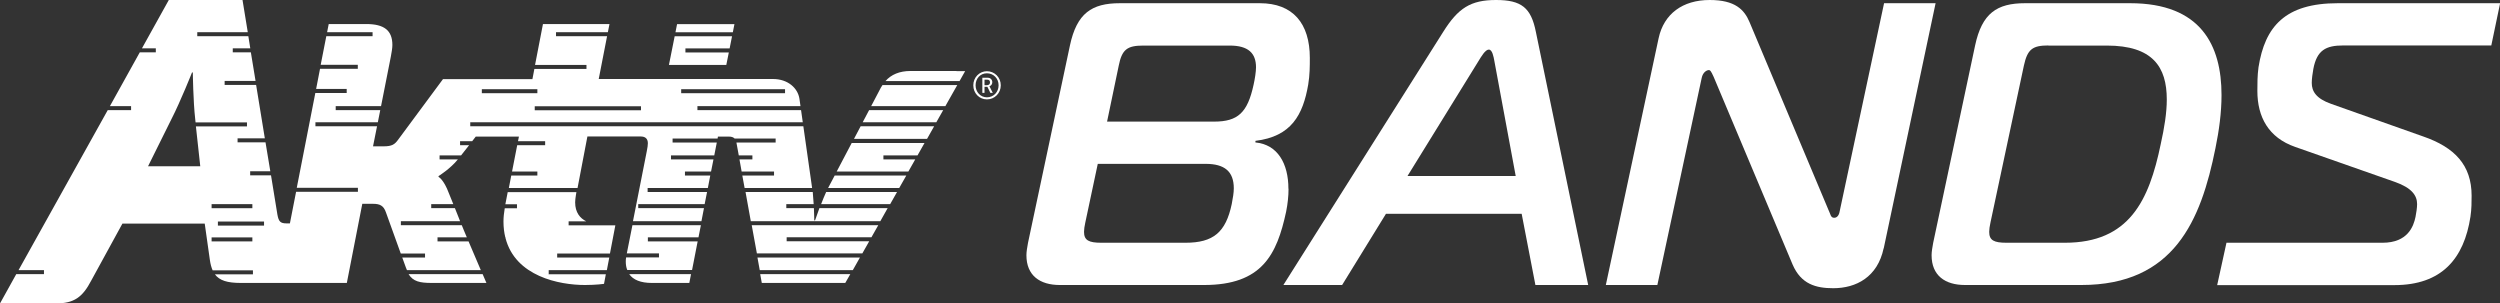
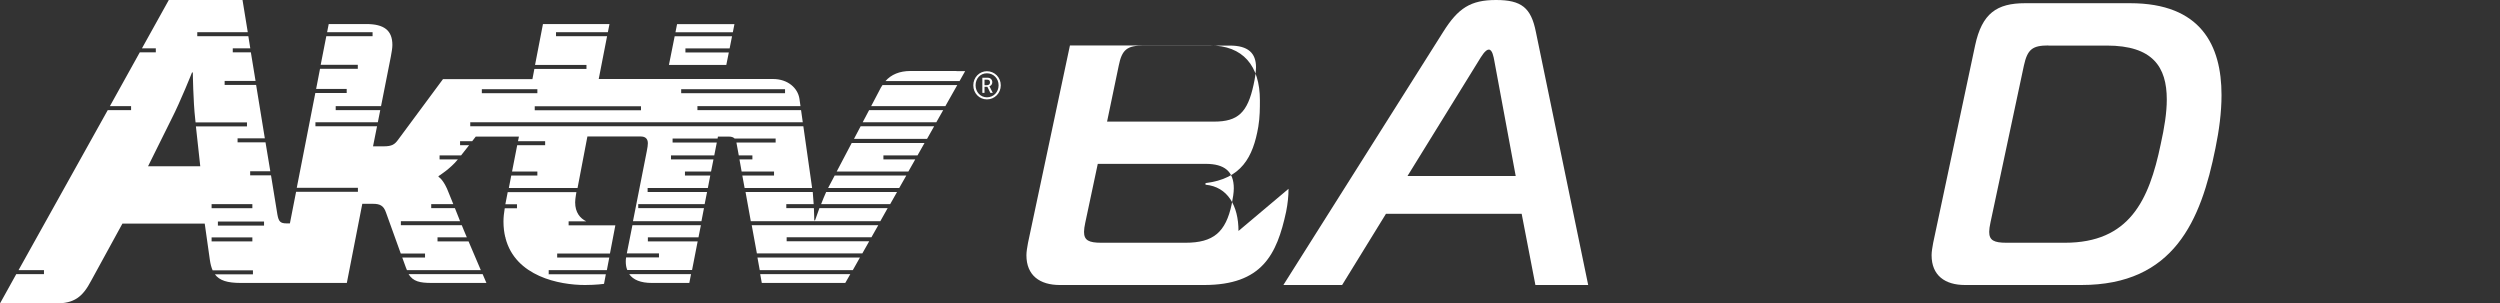
<svg xmlns="http://www.w3.org/2000/svg" id="Layer_1" viewBox="0 0 218.33 26.5">
  <rect x="0" y="0" width="218.33" height="26.5" fill="#333333" stroke="none" />
  <defs>
    <style>.cls-1{fill:#fff;}</style>
  </defs>
  <path class="cls-1" d="m86.19,6.22c.67,0,1.21.54,1.21,1.23s-.54,1.23-1.21,1.23-1.19-.54-1.19-1.23.53-1.23,1.19-1.23Zm0,2.28c.58,0,1.02-.46,1.02-1.05s-.44-1.05-1.02-1.05-.99.46-.99,1.05.43,1.05.99,1.05Zm-.4-1.71h.47c.23,0,.4.16.4.39,0,.2-.13.32-.25.35h0s.01.02.04.08l.25.5h-.21l-.26-.53h-.25v.53h-.19v-1.32Zm.44.64c.14,0,.23-.09.23-.24s-.09-.23-.23-.23h-.25v.48h.25Zm-9.16,0c-.05.07-.09.14-.14.22l-.85,1.62h6.48l1.04-1.84h-6.54Zm-1.17,2.19l-.56,1.06h6.43l.6-1.06h-6.47Zm-.74,1.41l-.58,1.1h6.38l.62-1.1h-6.42Zm-2.26,4.29l-.56,1.06s-.01.03-.02.04h6.21l.62-1.09h-6.26Zm10.63-9.12h-4.01c-.96,0-1.69.31-2.19.88h6.47l.49-.87h-.76Zm-25.11-.53h5.01l.22-1.09h-3.79v-.35h3.86l.21-1.06h-5.01l-.5,2.5Zm5.58-2.85l.14-.71h-5.01l-.14.71h5.01Zm8.15,13.95c-.15.34-.31.71-.44,1.06h6.03l.6-1.06h-6.18Zm3.95,3.96l.6-1.06h-11.05l.45,2.46h9.21l.6-1.06h-7.21v-.35h7.41Zm-15.16.35h-4.36v-.35h4.42l.21-1.06h-5.98l-.49,2.46h2.81v.35h-2.87c-.02.11-.03.23-.03.36,0,.28.04.52.13.74h5.66l.49-2.51Zm14.16,1.41h-8.95l.2,1.1h8.13l.62-1.1Zm-3.54-4.31c-.22.6-.38,1.07-.38,1.07h-.07s0-.46-.03-1.07h-2.41v-.35h2.39c-.02-.34-.05-.71-.08-1.06h-5.87l.46,2.55h11.31l.64-1.14h-5.97Zm1.5-3.2h6.27l.6-1.06h-2.78v-.35h2.98l.61-1.08h-6.36l-1.31,2.49Zm-37.38,8.96c.4.64.98.77,2.01.77h4.79s-.13-.31-.33-.77h-6.46Zm6.31-.35c-.31-.72-.71-1.67-1.07-2.51h-2.71v-.35h2.56c-.17-.41-.33-.77-.44-1.06h-5.32v-.35h5.17c-.04-.1-.07-.17-.08-.21l-.37-.93h-2.07v-.35h1.93l-.39-.96c-.45-1.21-.9-1.42-.9-1.42v-.07s1.03-.64,1.69-1.46h-1.6v-.35h1.88l.7-.89h-.79v-.35h1.06l.31-.4h3.77l-.08.4h2.37v.35h-2.44l-.45,2.3h2.21v.35h-2.28l-.21,1.09h6l.86-4.5h3.35,0s1.31,0,1.31,0c.41,0,.62.21.62.59,0,.17-.03.38-.1.73l-1.2,6.08h5.98l.22-1.14h-5.74v-.35h5.8l.21-1.06h-5.19v-.35h5.26l.21-1.09h-2.21v-.35h2.28l.21-1.06h-3.71v-.35h3.78l.22-1.12h-3.86v-.35h3.93l.03-.17h.97c.23,0,.38.06.49.17h3.58v.35h-3.42s0,.02,0,.03l.2,1.09h1.19v.35h-1.13l.19,1.06h2.83v.35h-2.77l.2,1.09h5.89s0-.03,0-.04l-.76-5.35h-29.09v-.35h29.04l-.15-1.06h-9.05v-.35h9l-.09-.64c-.14-.93-1-1.73-2.32-1.73h-15.21l.73-3.74h-4.46v-.35h4.53l.14-.71h-5.81l-.69,3.57h4.49v.35h-4.55l-.17.89h-7.81l-3.94,5.32c-.28.38-.52.55-1.24.55h-.93l.35-1.75h-5.38v-.35h5.45l.21-1.06h-3.89v-.35h3.96l.85-4.3c.07-.38.14-.76.14-1.04,0-1.28-.73-1.83-2.28-1.83h-3.28l-.14.71h3.97v.35h-4.04l-.49,2.5h3.24v.35h-3.3l-.34,1.76h2.67v.35h-2.74l-1.62,8.28h5.34v.35h-5.4l-.54,2.76h-.29c-.55,0-.69-.17-.8-.76l-.56-3.44h-1.82v-.35h1.76l-.42-2.53h-2.44v-.35h2.38l-.76-4.66h-2.75v-.35h2.7l-.41-2.5h-1.58v-.35h1.53l-.17-1.06h-4.46v-.35h4.41l-.46-2.82h-6.43l-2.35,4.23h1.21v.35h-1.4l-2.61,4.7h1.85v.35h-2.04L1.62,23.59h2.22v.35H1.42l-1.42,2.56h4.86c1.62,0,2.35-.55,3.11-2l2.72-4.97h7.19l.45,3.18c.05.35.13.65.24.9h3.52v.35h-3.32c.4.54,1.09.75,2.26.75h9.26l1.35-6.91h.93c.59,0,.93.14,1.14.76l1.29,3.58h2.12v.35h-1.99l.32.88c.03.08.06.15.09.22h6.5Zm17.5-15.8h9.07v.35h-9.07v-.35Zm-3.51,1.49v.35h-9.28v-.35h9.28Zm-13.9-1.49h4.85v.35h-4.85v-.35Zm-20.04,10.04v.35h-3.56v-.35h3.56Zm-4.93-6.79l.38,3.48h-4.56l2.04-4.11c.8-1.56,1.8-4.08,1.8-4.08h.07s.03,2.52.21,4.08l.03.28h4.49v.35h-4.45Zm4.93,10.04h-3.56v-.35h3.56v.35Zm1.02-1.38h-4.03v-.35h4.03v.35Zm24.86,4.24v-.35h5.08l.21-1.1h-4.55v-.35h4.61l.47-2.46h-4.08v-.35h1.54c-.54-.27-.97-.77-.97-1.66,0-.17.03-.41.07-.66l.04-.23h-6l-.2,1.03s0,.02,0,.03h1.01v.35h-1.07c-.07.41-.11.8-.11,1.17,0,.5.06.96.16,1.37h.02v.07c.86,3.33,4.68,4.09,6.94,4.09.97,0,1.66-.1,1.66-.1l.16-.84h-5.02Zm7.03,0c.35.5,1.01.77,1.97.77h3.28l.15-.77h-5.4Zm11.44,0l.14.77h7.29l.44-.77h-7.87Z" />
-   <path class="cls-1" d="m112.53,16.49c0,.63-.07,1.3-.21,2-.81,3.76-2.11,6.4-7.17,6.4h-12.59c-1.76,0-2.92-.84-2.92-2.6,0-.32.07-.7.14-1.09l3.66-17.23c.6-2.81,1.9-3.69,4.36-3.69h12.23c2.88,0,4.36,1.76,4.36,4.78,0,.7,0,1.48-.14,2.32-.46,2.67-1.48,4.54-4.61,4.92v.14c1.93.18,2.88,1.83,2.88,4.04Zm-17.75,2.95c-.07.32-.11.6-.11.81,0,.74.42.95,1.51.95h7.35c2.43,0,3.52-.91,4.04-3.38.1-.53.18-.98.18-1.37,0-1.48-.81-2.14-2.46-2.14h-9.42l-1.09,5.13Zm1.9-8.82h9.35c2.07,0,2.92-.77,3.45-3.23.11-.49.21-1.13.21-1.51,0-1.23-.67-1.9-2.29-1.9h-7.56c-1.41,0-1.86.35-2.14,1.76l-1.02,4.89Z" />
+   <path class="cls-1" d="m112.53,16.49c0,.63-.07,1.3-.21,2-.81,3.76-2.11,6.4-7.17,6.4h-12.59c-1.76,0-2.92-.84-2.92-2.6,0-.32.07-.7.14-1.09l3.66-17.23h12.23c2.88,0,4.36,1.76,4.36,4.78,0,.7,0,1.48-.14,2.32-.46,2.67-1.48,4.54-4.61,4.92v.14c1.93.18,2.88,1.83,2.88,4.04Zm-17.75,2.95c-.07.32-.11.6-.11.81,0,.74.42.95,1.51.95h7.35c2.43,0,3.52-.91,4.04-3.38.1-.53.18-.98.18-1.37,0-1.48-.81-2.14-2.46-2.14h-9.42l-1.09,5.13Zm1.9-8.82h9.35c2.07,0,2.92-.77,3.45-3.23.11-.49.21-1.13.21-1.51,0-1.23-.67-1.9-2.29-1.9h-7.56c-1.41,0-1.86.35-2.14,1.76l-1.02,4.89Z" />
  <path class="cls-1" d="m126.04,2.78c1.3-2.07,2.39-2.78,4.61-2.78s3.06.67,3.48,2.78l4.57,22.11h-4.61l-1.2-6.22h-11.85l-3.83,6.22h-5.13l13.96-22.11Zm-3.13,12.59h9.46l-1.86-10.02c-.07-.39-.18-1.02-.49-1.02s-.67.63-.91,1.02l-6.19,10.02Z" />
-   <path class="cls-1" d="m164.5,21.69c-.53,2.5-2.39,3.48-4.4,3.48-1.51,0-2.81-.35-3.55-2.07l-6.89-16.38c-.25-.56-.32-.6-.42-.6-.18,0-.53.18-.63.7l-3.87,18.07h-4.5l4.61-21.55c.46-2.14,2.11-3.34,4.46-3.34,2.22,0,3.02.84,3.48,1.93l6.93,16.49c.14.25.14.6.46.6.35,0,.46-.39.49-.6l3.87-18.14h4.5l-4.53,21.41Z" />
  <path class="cls-1" d="m171.61,24.89c-1.76,0-2.92-.84-2.92-2.6,0-.32.07-.7.14-1.09l3.66-17.23c.6-2.81,1.9-3.69,4.36-3.69h9.18c6.19,0,7.98,3.69,7.98,8.02,0,1.51-.21,3.09-.53,4.64-1.27,6.33-3.62,11.95-11.71,11.95h-10.16Zm7.28-20.92c-1.41,0-1.83.35-2.14,1.76l-2.92,13.71c-.07.32-.11.6-.11.81,0,.74.42.95,1.51.95h5.1c5.63,0,7.35-3.69,8.37-8.61.32-1.44.53-2.74.53-3.9,0-2.85-1.23-4.71-5.24-4.71h-5.1Z" />
-   <path class="cls-1" d="m194.43,21.2h13.64c2.21,0,2.71-1.44,2.88-2.25.07-.35.14-.81.14-1.13,0-.74-.46-1.41-1.93-1.93l-8.72-3.06c-2.32-.81-3.3-2.6-3.3-4.89,0-.63,0-1.34.1-2.07.56-3.55,2.32-5.59,6.93-5.59h14.17l-.77,3.69h-12.94c-1.51,0-2.29.42-2.6,2.04-.07.39-.14.88-.14,1.23,0,.74.39,1.37,1.69,1.83l8.05,2.85c2.74.95,4.22,2.5,4.22,5.17,0,.56,0,1.16-.1,1.83-.56,3.66-2.5,5.98-6.65,5.98h-15.47l.81-3.69Z" />
</svg>